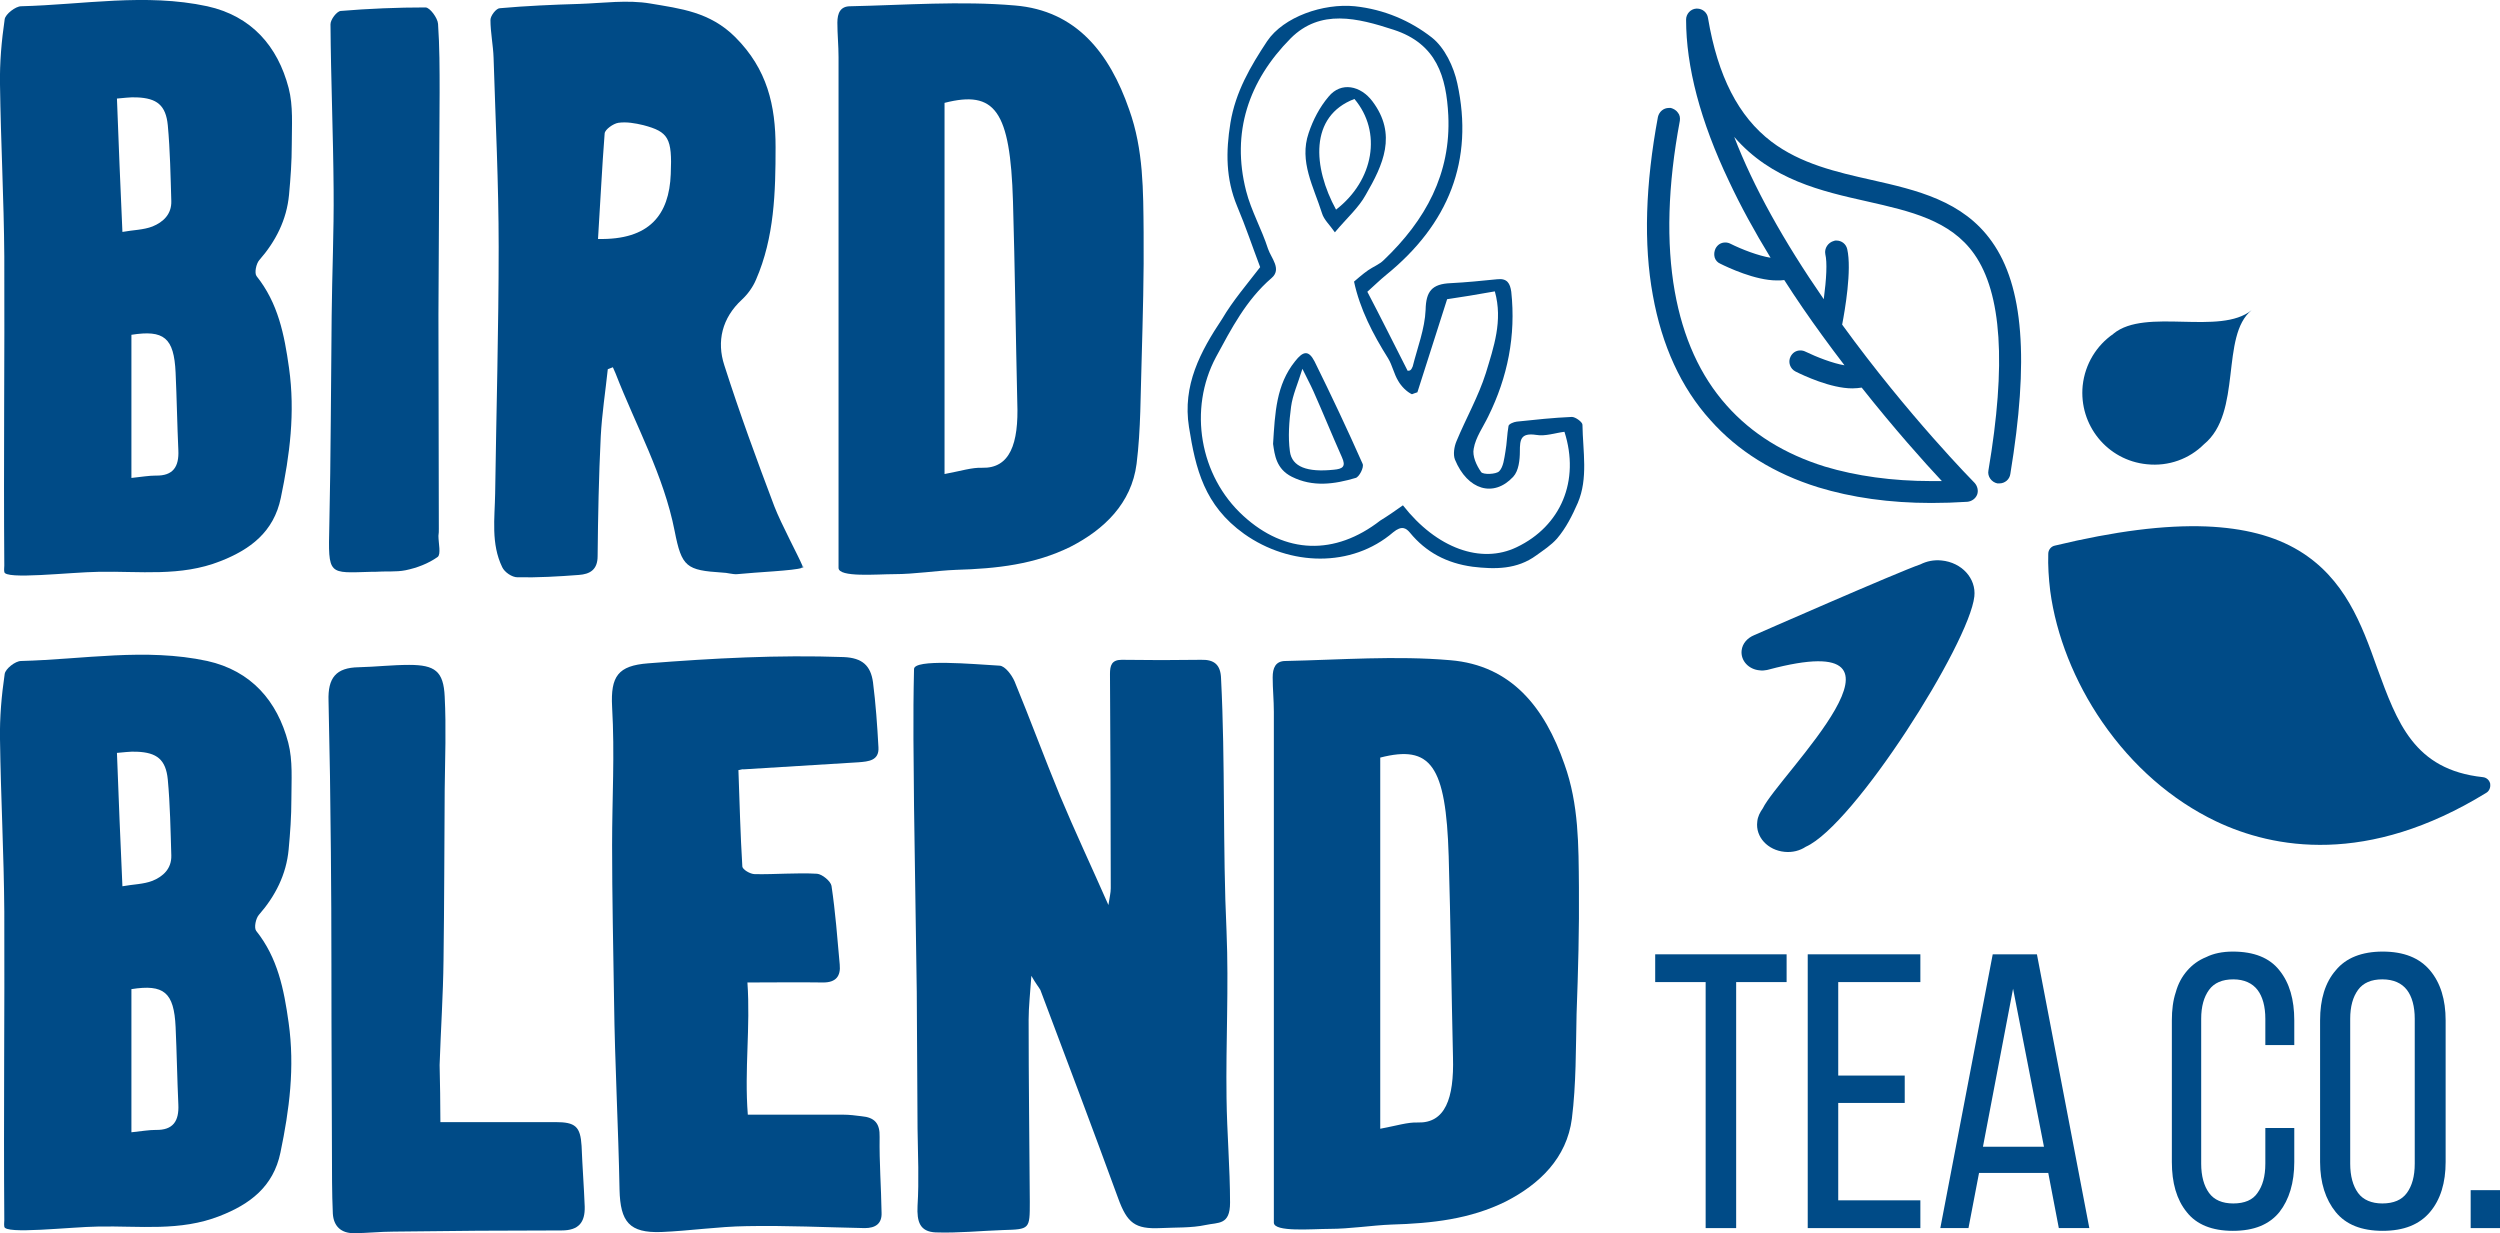
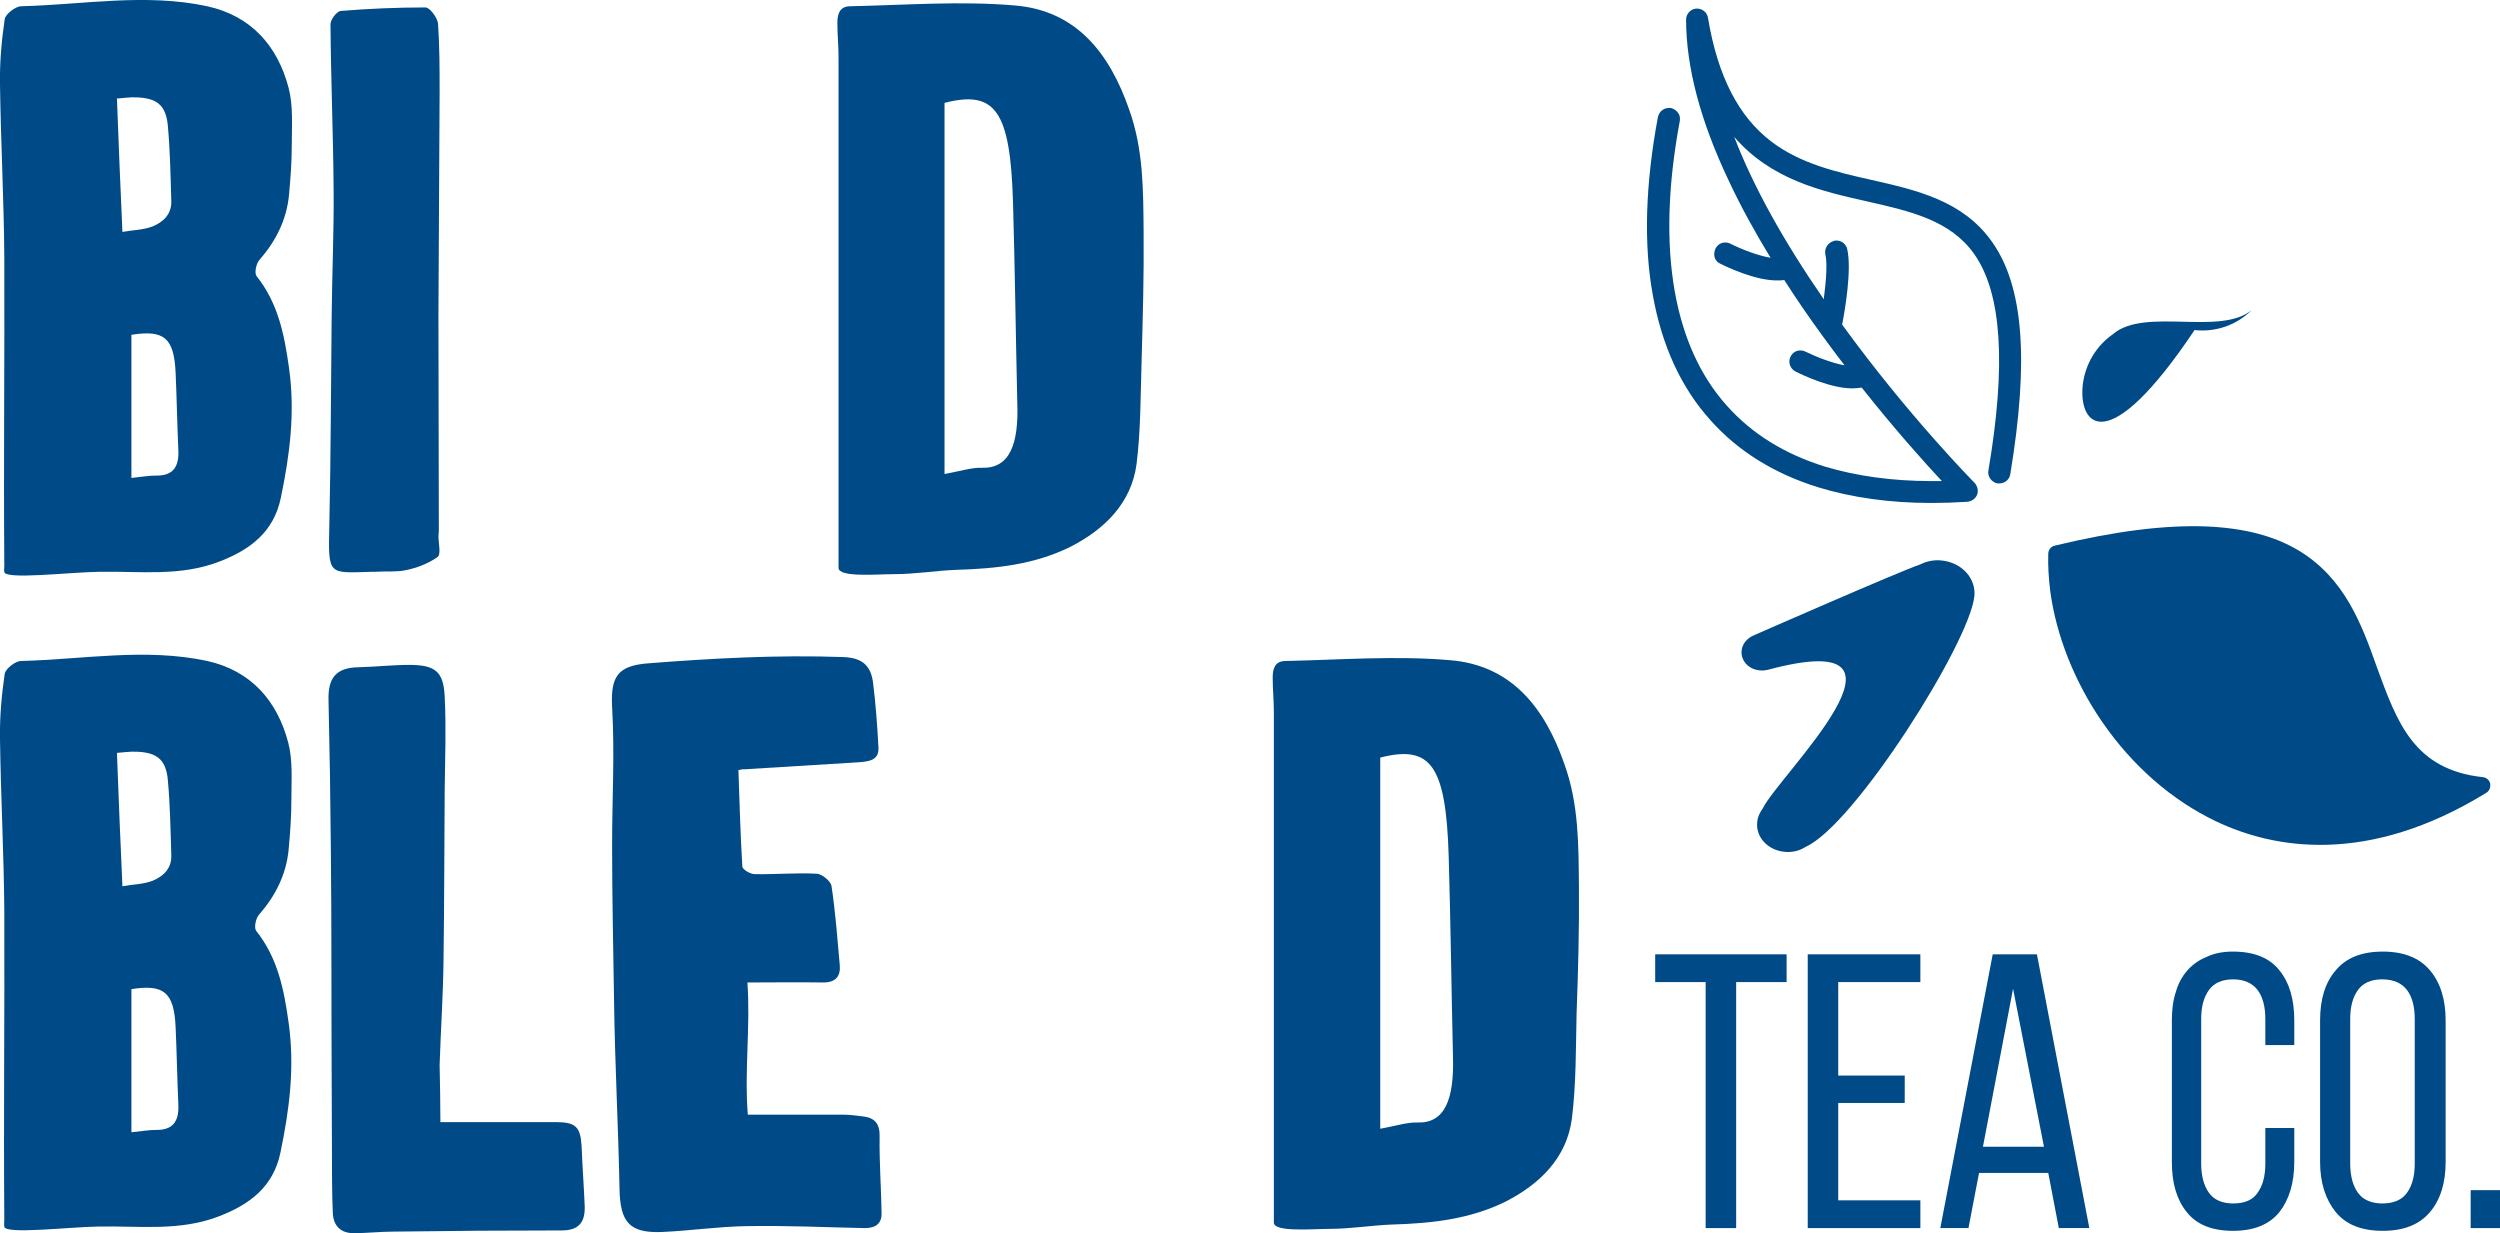
<svg xmlns="http://www.w3.org/2000/svg" version="1.1" id="Layer_1" x="0px" y="0px" viewBox="0 0 639.2 315.3" style="enable-background:new 0 0 639.2 315.3;" xml:space="preserve">
  <style type="text/css">
	.st0{fill-rule:evenodd;clip-rule:evenodd;fill:#004B87;}
	.st1{fill:#004B87;}
</style>
  <g>
-     <path class="st0" d="M205,145.2c-1.8,0.7-11.7,1.1-16.5,1.6c-1.2,0.1-2.6-0.4-3.8-0.4c-9.2-0.6-10.4-1.4-12.2-10.6   c-2.8-14.3-9.9-26.9-15.1-40.3c-0.2-0.5-0.5-1.1-0.7-1.6c-0.4,0.2-0.9,0.3-1.3,0.5c-0.6,5.7-1.5,11.4-1.8,17.2   c-0.5,10.2-0.7,20.4-0.8,30.6c0,3.5-2,4.6-4.8,4.8c-5.2,0.4-10.5,0.7-15.7,0.6c-1.4,0-3.3-1.3-3.9-2.6c-2.9-6-1.9-12.5-1.8-18.8   c0.3-21,0.9-42.1,0.9-63.1c0-16.1-0.8-32.2-1.3-48.3c-0.1-3.2-0.8-6.5-0.8-9.7c0-1.1,1.5-3,2.4-3c6.7-0.6,13.5-0.9,20.3-1.1   c6.1-0.2,12.3-1.1,18.2-0.1c7.6,1.3,15.2,2.1,21.7,8.6c8.2,8.2,10.3,17.5,10.3,28.1c0,11.5-0.3,23.1-5,33.9   c-0.8,1.9-2.1,3.7-3.6,5.1c-5.1,4.7-6.5,10.7-4.5,16.8c3.9,12.2,8.3,24.2,12.8,36.1c1.7,4.4,6.2,12.8,7.1,15 M205.2,144.5   c0.1,0.3,0.2,0.5,0.2,0.5c0,0.1-0.1,0.1-0.3,0.2 M152.9,61.1c13.2,0.3,18.2-6.2,18.6-16.6c0.4-9.2-0.6-10.8-7-12.5   c-2.1-0.5-4.3-0.9-6.4-0.6c-1.3,0.2-3.4,1.7-3.5,2.7C153.9,43,153.5,51.9,152.9,61.1z" />
    <path class="st0" d="M95.9,146.2c-0.3,0-0.6,0-0.9,0c-11.1,0.3-11.1,1.1-10.8-11.8c0.4-17.9,0.4-35.8,0.6-53.7   c0.1-10.7,0.6-21.5,0.5-32.2c-0.1-14.1-0.7-28.2-0.8-42.3c0-1.2,1.6-3.3,2.6-3.4c7.2-0.6,14.5-0.9,21.7-0.9c1.1,0,3.1,2.7,3.2,4.2   c0.4,5.8,0.4,11.6,0.4,17.5c-0.1,19-0.2,37.9-0.3,56.9c0,18.2,0.1,36.4,0.1,54.7c0,0.6,0,1.2-0.1,1.8c0,1.9,0.7,4.7-0.2,5.4   c-2.4,1.7-5.3,2.8-8.2,3.4C101.2,146.3,98.5,146,95.9,146.2z" />
    <g>
-       <path class="st0" d="M322.2,68.3c-1.9-5-3.7-10.4-5.9-15.6c-2.9-7-2.9-13.9-1.7-21.3c1.3-7.9,5.1-14.4,9.4-20.9    c4.2-6.2,14.3-9.7,22.4-8.9c7.5,0.8,14.2,3.7,19.7,8c3.3,2.6,5.6,7.5,6.5,11.7c4.3,19.7-2.2,36-18.2,49c-1.6,1.3-3,2.7-4.8,4.3    c3.2,6.1,7,13.7,10.3,20.2c0.6,0,0.9-0.1,1.3-1.1c1.2-4.8,3.1-9.6,3.3-14.5c0.1-4.7,1.6-6.6,6.4-6.8c4-0.2,7.9-0.6,11.9-1    c2.6-0.3,3.3,1.1,3.6,3.2c1.2,11.2-0.9,21.8-5.9,31.9c-1.3,2.7-3.2,5.3-3.7,8.2c-0.4,1.9,0.7,4.3,1.9,6c0.5,0.7,3.8,0.6,4.6-0.2    c1.1-1.1,1.3-3.3,1.6-5c0.4-2.2,0.4-4.4,0.8-6.6c0.1-0.5,1.3-1,2.1-1.1c4.7-0.5,9.4-1,14.1-1.2c0.9,0,2.7,1.3,2.7,2    c0.1,6.8,1.5,13.7-1.2,20c-1.4,3.2-3,6.4-5.3,9.1c-1.5,1.7-3.5,3-5.3,4.3c-4.9,3.6-10.5,3.6-16.3,2.9c-6.6-0.9-11.9-3.7-16-8.7    c-1-1.2-2.1-1.9-4.3-0.1c-10.6,9.1-26.4,8.7-38.1,0.4c-10.2-7.3-12.4-16.6-14.1-27.3c-1.7-10.7,2.9-19.3,8.5-27.7    C315.2,76.9,318.9,72.6,322.2,68.3z M358.7,129.2c8.6,11,20,15.1,29.1,10.7c11.3-5.4,16.2-17,12.2-29.5c-2.4,0.3-4.9,1.2-7.2,0.8    c-4-0.6-4.2,1.2-4.2,4.2c0,2.2-0.3,5-1.7,6.5c-5,5.4-11.7,3.4-14.9-4.4c-0.5-1.3-0.2-3.3,0.4-4.7c2.4-5.8,5.6-11.4,7.5-17.4    c2-6.6,4.4-13.4,2.3-20.9c-4.4,0.8-8.8,1.5-12.2,2c-2.6,8.2-5.1,16-7.6,23.8c-0.5,0.2-1,0.3-1.4,0.5c-1.3-0.6-2.7-2-3.5-3.4    c-1.1-1.8-1.5-4-2.6-5.8c-3.9-6.2-7.2-12.6-8.7-19.6c0,0,2.4-2.1,3.6-2.9c1.3-0.9,2.9-1.5,4-2.6c10.7-10.2,17.2-22.1,16.5-37    c-0.5-9.8-2.9-18.3-14-21.9c-9.2-3-18.7-5.4-26.3,2.2c-10.8,10.9-15.2,24.1-11.4,39c1.3,5.1,4,9.8,5.6,14.8    c0.8,2.4,3.6,5.2,0.9,7.5c-6.5,5.6-10.3,13-14.2,20.2c-7.1,13.3-4.2,30.4,7,40.6c10.7,9.8,23.4,10.2,35,1.2    C354.7,132,356.6,130.7,358.7,129.2z" />
-       <path class="st0" d="M325.5,113.5c0.5-8,0.8-15.1,5.6-21.1c2.1-2.7,3.5-2.9,5,0c4.3,8.7,8.4,17.4,12.3,26.2    c0.4,0.9-0.9,3.4-1.8,3.6c-5.4,1.6-10.9,2.4-16.3-0.3C326.3,119.9,325.9,116.3,325.5,113.5z M333,94.3c-1.2,3.9-2.5,6.7-2.9,9.7    c-0.5,3.8-0.8,7.7-0.3,11.4c0.5,4,4.5,5.4,11.2,4.7c2.3-0.2,3.2-0.8,2.1-3.2c-2.5-5.6-4.8-11.3-7.3-16.9    C335,98.2,334.1,96.6,333,94.3z" />
-       <path class="st0" d="M341.3,59.4c-1.3-1.9-2.8-3.2-3.3-4.9c-2.1-6.7-5.9-13.2-3.4-20.5c1.1-3.3,2.8-6.6,5.1-9.3    c3.2-3.9,8.2-2.8,11.2,1.2c6.4,8.5,2.7,16.3-1.7,23.9C347.4,53.1,344.4,55.7,341.3,59.4z M346.3,25.3    c-11.6,4.4-10.6,17.5-4.7,28.3C351.3,46.1,353.4,33.7,346.3,25.3z" />
-     </g>
+       </g>
    <path class="st0" d="M1.1,313.6c-0.1-0.6,0-1.1,0-1.6c-0.2-27.3,0.1-53.1,0-78.9C1,218.3,0.2,203.7,0,189   c-0.1-5.6,0.4-11.2,1.2-16.7c0.2-1.3,2.7-3.3,4.2-3.3c15.9-0.4,31.8-3.4,47.6,0c11.2,2.5,17.9,10.2,20.7,20.9   c1.2,4.6,0.8,9.6,0.8,14.5c0,4.3-0.3,8.5-0.7,12.8c-0.6,6.4-3.4,11.9-7.6,16.7c-0.8,0.9-1.3,3.3-0.7,4.1c5.5,6.9,7.1,14.9,8.3,23.5   c1.6,11.4,0.2,22.2-2.1,33.2c-1.8,8.7-7.8,13.2-15.5,16.2c-10.1,4-20.6,2.5-31,2.7C17.8,313.7,1.1,315.7,1.1,313.6z M31.3,226.6   c2.7-0.5,5.4-0.5,7.7-1.4c2.7-1.1,4.9-3.1,4.8-6.5c-0.2-6.5-0.3-12.9-0.9-19.4c-0.5-5.1-2.8-6.9-7.9-7.1c-1.8-0.1-3.6,0.2-5.1,0.3   C30.3,203.9,30.8,215.1,31.3,226.6z M33.6,289.5c2.8-0.3,4.5-0.6,6.2-0.6c4.5,0.1,6-2.3,5.8-6.5c-0.3-6.6-0.4-13.2-0.7-19.8   c-0.4-8.9-3-11-11.3-9.7C33.6,265.1,33.6,277,33.6,289.5z" />
    <path class="st0" d="M188.8,196.9c0.3,8.4,0.5,16.5,1,24.6c0,0.8,2,2,3.2,2c5.3,0.1,10.6-0.4,15.9-0.1c1.3,0.1,3.5,1.9,3.7,3.1   c1,6.7,1.5,13.4,2.1,20.1c0.3,3-1,4.6-4.2,4.6c-7.1-0.1-11.9,0-19.4,0c0.8,11.5-0.8,22.2,0.1,33.8c8.1,0,16.2,0,24.4,0   c1.6,0,3.1,0.2,4.7,0.4c3.3,0.3,4.7,1.8,4.6,5.3c-0.1,6.5,0.4,12.9,0.5,19.4c0.1,2.8-1.6,3.9-4.3,3.9c-10-0.2-20.1-0.7-30.2-0.5   c-7.3,0.1-14.5,1.2-21.8,1.5c-8.2,0.3-10.5-2.6-10.7-10.8c-0.3-16.1-1.2-32.2-1.4-48.3c-0.2-12.8-0.5-27-0.5-39.8   c0-12.2,0.7-23.1,0-35.4c-0.4-7.8,1.5-10.5,9.2-11.1c16.6-1.3,33.3-2.2,50-1.6c4.8,0.2,6.9,2.2,7.5,6.4c0.7,5.5,1.1,11.1,1.4,16.7   c0.2,3.4-2.6,3.6-5.1,3.8c-9.8,0.6-19.5,1.2-29.3,1.8C189.8,196.6,189.1,196.9,188.8,196.9z" />
    <path class="st0" d="M112.6,286.9c10.7,0,20.1,0,29.4,0c5.1,0,6.4,1.1,6.7,6.1c0.2,5.2,0.6,10.3,0.8,15.5c0.1,4-1.5,6.1-5.9,6.1   c-14.3,0-28.6,0.1-43,0.3c-3.4,0-6.8,0.4-10.2,0.4c-3.1,0-5.1-1.7-5.3-5c-0.1-2.7-0.2-5.4-0.2-8.1c0-9.1-0.1-18.2-0.1-27.2   c-0.1-19,0-38-0.2-57c-0.1-12.9-0.3-25.9-0.6-38.8c-0.2-5.9,1.9-8.5,7.7-8.6c4.3-0.1,8.6-0.6,12.9-0.6c6.6,0,8.8,1.6,9.1,8.1   c0.4,7.9,0.1,15.8,0,23.8c-0.1,14.5-0.1,29.1-0.3,43.6c-0.1,8.9-0.7,17.8-1,26.8C112.5,277,112.6,281.8,112.6,286.9z" />
    <g>
      <path class="st1" d="M436.1,314v-62.9h-12.9V244h33.6v7.1h-12.9V314H436.1z" />
      <path class="st1" d="M487,275v7H470v24.9h21v7.1h-28.8v-70h28.8v7.1h-21V275L487,275L487,275z" />
      <path class="st1" d="M506,299.9l-2.7,14.1h-7.2l13.4-70h11.3l13.4,70h-7.8l-2.7-14.1H506z M507,293.2h15.6l-7.9-40.4L507,293.2z" />
      <path class="st1" d="M570.9,243.3c5.4,0,9.4,1.6,11.9,4.8c2.6,3.2,3.8,7.5,3.8,12.8v6.3h-7.4v-6.7c0-3.2-0.7-5.7-2-7.4    s-3.4-2.7-6.2-2.7c-2.8,0-4.9,0.9-6.2,2.7s-2,4.2-2,7.4v37c0,3.2,0.7,5.7,2,7.5s3.4,2.7,6.2,2.7c2.9,0,5-0.9,6.2-2.7    c1.3-1.8,2-4.2,2-7.5v-9.1h7.4v8.7c0,5.3-1.3,9.6-3.8,12.8c-2.6,3.2-6.5,4.8-11.9,4.8c-5.3,0-9.3-1.6-11.8-4.8    c-2.6-3.2-3.8-7.5-3.8-12.8v-36.2c0-2.7,0.3-5.1,1-7.2c0.6-2.2,1.6-4,2.9-5.5c1.3-1.5,2.9-2.7,4.9-3.5    C565.9,243.8,568.2,243.3,570.9,243.3z" />
      <path class="st1" d="M593.2,260.9c0-5.4,1.3-9.7,4-12.8c2.6-3.2,6.7-4.8,12-4.8c5.4,0,9.4,1.6,12.1,4.8c2.7,3.2,4,7.5,4,12.8v36.2    c0,5.3-1.3,9.6-4,12.8c-2.7,3.2-6.7,4.8-12.1,4.8c-5.4,0-9.4-1.6-12-4.8s-4-7.5-4-12.8V260.9z M600.9,297.5c0,3.2,0.7,5.7,2,7.5    s3.5,2.7,6.2,2.7c2.9,0,5-0.9,6.3-2.7c1.3-1.8,2-4.2,2-7.5v-37c0-3.2-0.7-5.7-2-7.4s-3.4-2.7-6.3-2.7c-2.8,0-4.9,0.9-6.2,2.7    s-2,4.2-2,7.4V297.5z" />
      <path class="st1" d="M639.2,304.3v9.7h-7.5v-9.7H639.2z" />
    </g>
    <path class="st1" d="M635.7,202.7c-30.4,18.7-54.4,14.3-69.1,7.3c-11.3-5.4-21.3-14.1-29.1-25.4c-7.1-10.3-11.8-22.2-13.3-33.5   c-0.4-3.3-0.6-6.5-0.5-9.5c0-1,0.7-1.9,1.7-2.1c15.4-3.7,28-5.3,38.7-4.9c9.6,0.4,17.4,2.4,23.7,6.2c11.7,7.1,16,18.7,20,30   c5.1,13.9,9.4,26,27,27.9c1,0.1,1.7,0.8,1.9,1.7c0,0.1,0,0.1,0,0.2C636.8,201.4,636.4,202.3,635.7,202.7z" />
-     <path class="st1" d="M532.5,98.6c0.6-5.6,3.6-10.3,7.8-13.2c0,0,0.1-0.1,0.1-0.1c8.2-6.7,27.2,0.6,35.3-6   c-8.1,6.6-2.3,26.2-12.2,34.3l0,0c-3.7,3.7-9,5.7-14.6,5.1C538.8,117.7,531.5,108.7,532.5,98.6z" />
+     <path class="st1" d="M532.5,98.6c0.6-5.6,3.6-10.3,7.8-13.2c0,0,0.1-0.1,0.1-0.1c8.2-6.7,27.2,0.6,35.3-6   l0,0c-3.7,3.7-9,5.7-14.6,5.1C538.8,117.7,531.5,108.7,532.5,98.6z" />
    <path class="st1" d="M509.3,61.8C501.9,51.3,490,48.6,478.5,46c-8.9-2-18.1-4.1-25.6-9.8c-8.4-6.4-13.7-16.7-16.2-31.6   c-0.2-1.4-1.4-2.4-2.8-2.4c-0.1,0-0.2,0-0.2,0c-1.5,0.1-2.6,1.4-2.6,2.8c0,12,3.6,25.9,11,41.4c2.9,6.2,6.5,12.8,10.6,19.5   c-3.1-0.5-7.3-2.1-10.3-3.6c-0.4-0.2-0.8-0.3-1.3-0.3c-1.1,0-2,0.6-2.5,1.6c-0.3,0.7-0.4,1.4-0.2,2.2c0.2,0.7,0.7,1.3,1.4,1.6   c2,1,9,4.3,14.5,4.3c0.7,0,1.3,0,1.9-0.1c3,4.7,6.3,9.5,9.8,14.3c1.8,2.5,3.7,5,5.6,7.5c-3-0.5-7.1-2.1-10-3.5   c-0.4-0.2-0.8-0.3-1.3-0.3c-1.1,0-2,0.6-2.5,1.6c-0.7,1.4-0.1,3.1,1.3,3.8c2,1,9,4.3,14.5,4.3c0.9,0,1.7-0.1,2.4-0.2   c8.4,10.6,16,19.1,20.5,23.9c-0.9,0-1.8,0-2.7,0c-10,0-19.2-1.3-27.2-3.7c-10.3-3.2-18.7-8.4-25.1-15.6   c-6.8-7.6-11.2-17.4-13.3-29.2c-2.2-12.4-1.8-27.1,1.3-43.6c0.1-0.8,0-1.5-0.5-2.1c-0.4-0.6-1.1-1-1.8-1.2c-0.2,0-0.3,0-0.5,0   c-1.4,0-2.5,1-2.8,2.3c-3.2,17.2-3.7,32.5-1.3,45.6c2.3,12.8,7.2,23.6,14.7,31.9c7,7.9,16.3,13.7,27.6,17.2c8.5,2.6,18.2,4,28.9,4   c3,0,6.1-0.1,9.2-0.3c1.1-0.1,2.1-0.8,2.5-1.8c0.4-1,0.1-2.2-0.6-3c-0.2-0.2-17-17.2-33.9-40.5c0.7-3.6,2.5-14,1.3-19.3   c-0.3-1.3-1.4-2.2-2.8-2.2c-0.2,0-0.4,0-0.6,0.1c-1.5,0.4-2.5,1.9-2.2,3.4c0.5,2.1,0.3,6.2-0.4,11.5c-10.3-14.9-18-28.8-22.9-41.5   c9.5,11,22.4,13.9,34,16.5c11,2.5,21.3,4.8,27.4,13.5c7,10,8.2,28.1,3.6,55.3c-0.3,1.5,0.8,3,2.3,3.3c0.2,0,0.3,0,0.5,0   c1.4,0,2.6-1,2.8-2.4C518.8,92.1,517.4,73.2,509.3,61.8z" />
    <path class="st0" d="M1.1,146.2c-0.1-0.5,0-1.1,0-1.6c-0.2-27.3,0.1-53.1,0-79C1,51,0.2,36.3,0,21.6C-0.1,16,0.4,10.4,1.2,4.9   C1.4,3.6,4,1.6,5.4,1.6c15.9-0.4,31.8-3.4,47.6,0C64.3,4.1,71,11.8,73.8,22.5c1.2,4.6,0.8,9.6,0.8,14.5c0,4.3-0.3,8.5-0.7,12.8   c-0.6,6.4-3.4,11.9-7.6,16.7c-0.8,0.9-1.3,3.3-0.7,4.1c5.5,6.9,7.1,14.9,8.3,23.5c1.6,11.4,0.2,22.2-2.1,33.2   c-1.8,8.7-7.8,13.2-15.5,16.2c-10.1,4-20.6,2.5-31,2.7C17.8,146.3,1.1,148.3,1.1,146.2z M31.3,59.3c2.7-0.5,5.4-0.5,7.7-1.4   c2.7-1.1,4.9-3.1,4.8-6.5c-0.2-6.5-0.3-12.9-0.9-19.4c-0.5-5.1-2.8-6.9-7.9-7.1c-1.8-0.1-3.6,0.2-5.1,0.3   C30.3,36.6,30.8,47.7,31.3,59.3z M33.6,122.2c2.8-0.3,4.5-0.6,6.2-0.6c4.5,0.1,6-2.3,5.8-6.5c-0.3-6.6-0.4-13.2-0.7-19.8   c-0.4-9-3-11-11.3-9.7C33.6,97.7,33.6,109.6,33.6,122.2z" />
-     <path class="st0" d="M263.7,249.5c-0.3,4.5-0.7,7.9-0.7,11.2c0,15.5,0.2,31,0.3,46.6c0,7,0,7-6.8,7.2c-5.8,0.2-11.5,0.8-17.3,0.6   c-4-0.2-4.8-2.7-4.6-6.8c0.4-6.5,0.1-13.1,0-19.7c-0.1-11.7-0.1-23.3-0.2-35c-0.2-15.8-0.5-31.6-0.7-47.5c-0.1-11.8-0.3-22.5,0-35   c-0.1-2.7,15-1.3,21.9-0.9c1.4,0.1,3.1,2.4,3.8,4c4,9.7,7.6,19.5,11.6,29.2c3.8,9.1,8,18,12.4,28c0.3-2,0.6-3.1,0.6-4.3   c0-18.2-0.1-36.5-0.2-54.8c0-2.1,0.4-3.6,3-3.6c6.8,0.1,13.5,0.1,20.3,0c3.4-0.1,5,1.3,5.1,4.8c1.1,21.4,0.4,43.2,1.4,64.6   c0.6,14.4-0.2,28.3,0,42.6c0.1,8.9,0.9,17.9,0.9,26.8c0,5.8-3,5-6.2,5.7c-3.7,0.8-7.7,0.6-11.6,0.8c-6.5,0.3-8.5-1.3-10.8-7.6   c-6.5-17.8-13.2-35.5-19.9-53.3C265.6,252.4,264.9,251.6,263.7,249.5z" />
    <path class="st0" d="M292.4,59.4c-0.1-10.6,0-21.1-3.7-31.4c-5-14.4-13.5-25.3-29.2-26.6c-13.9-1.2-28.1-0.1-42.1,0.2   c-2.5,0-3.3,1.7-3.3,4.2c0,3,0.3,5.8,0.3,8.8c0,24.2,0,48.5,0,72.7c0,19,0,38,0,57.9c0,2.5,9.9,1.6,14.2,1.6   c5.3,0,10.8-0.9,15.8-1.1c10.5-0.3,20.2-1.4,29.3-5.9c8.6-4.4,15.6-11.1,16.9-21.2c1.1-8.8,1-17.8,1.3-26.8   C292.2,80.9,292.5,70.1,292.4,59.4z M251.1,119.6c-2.6-0.1-5.3,0.8-9.6,1.6c0-32.5,0-63.6,0-94.9c12.9-3.3,16.8,1.9,17.5,25.2   c0.5,17.1,0.7,34.3,1.1,51.4C260.5,113.5,258.2,119.8,251.1,119.6z" />
    <path class="st0" d="M403.7,226.8c-0.1-10.6,0-21.1-3.7-31.4c-5-14.4-13.5-25.3-29.2-26.6c-13.9-1.2-28.1-0.1-42.1,0.2   c-2.6,0-3.3,1.8-3.3,4.2c0,3,0.3,5.8,0.3,8.8c0,24.2,0,48.5,0,72.7c0,19,0,38,0,57.9c0,2.5,9.9,1.6,14.2,1.6   c5.3,0,10.8-0.9,15.8-1.1c10.5-0.3,20.2-1.4,29.3-5.9c8.6-4.4,15.6-11.1,16.9-21.2c1.1-8.8,1-17.8,1.2-26.8   C403.5,248.3,403.8,237.5,403.7,226.8z M362.5,287c-2.6-0.1-5.3,0.8-9.6,1.6c0-32.5,0-63.6,0-94.9c12.9-3.3,16.8,1.9,17.5,25.2   c0.5,17.1,0.7,34.3,1.1,51.4C371.8,280.9,369.5,287.2,362.5,287z" />
    <path class="st1" d="M496.4,143.3c5.2,0.5,8.9,4.6,8.4,9.2c-1.3,12-30.7,58.5-43.1,64v0c-1.5,1-3.4,1.5-5.4,1.3   c-4.3-0.4-7.5-3.8-7-7.7c0.1-1.3,0.7-2.4,1.4-3.4l0,0c4.1-8.5,44.7-47,1.5-35.5c-0.1,0-0.3,0.1-0.4,0.1l0,0l0,0   c-0.6,0.1-1.2,0.2-1.8,0.1c-2.9-0.2-5-2.5-4.7-5.1c0.2-1.8,1.5-3.2,3.2-3.9l0,0c0,0,36.9-16.2,42.5-18.1l0,0   C492.6,143.5,494.4,143.1,496.4,143.3" />
  </g>
</svg>